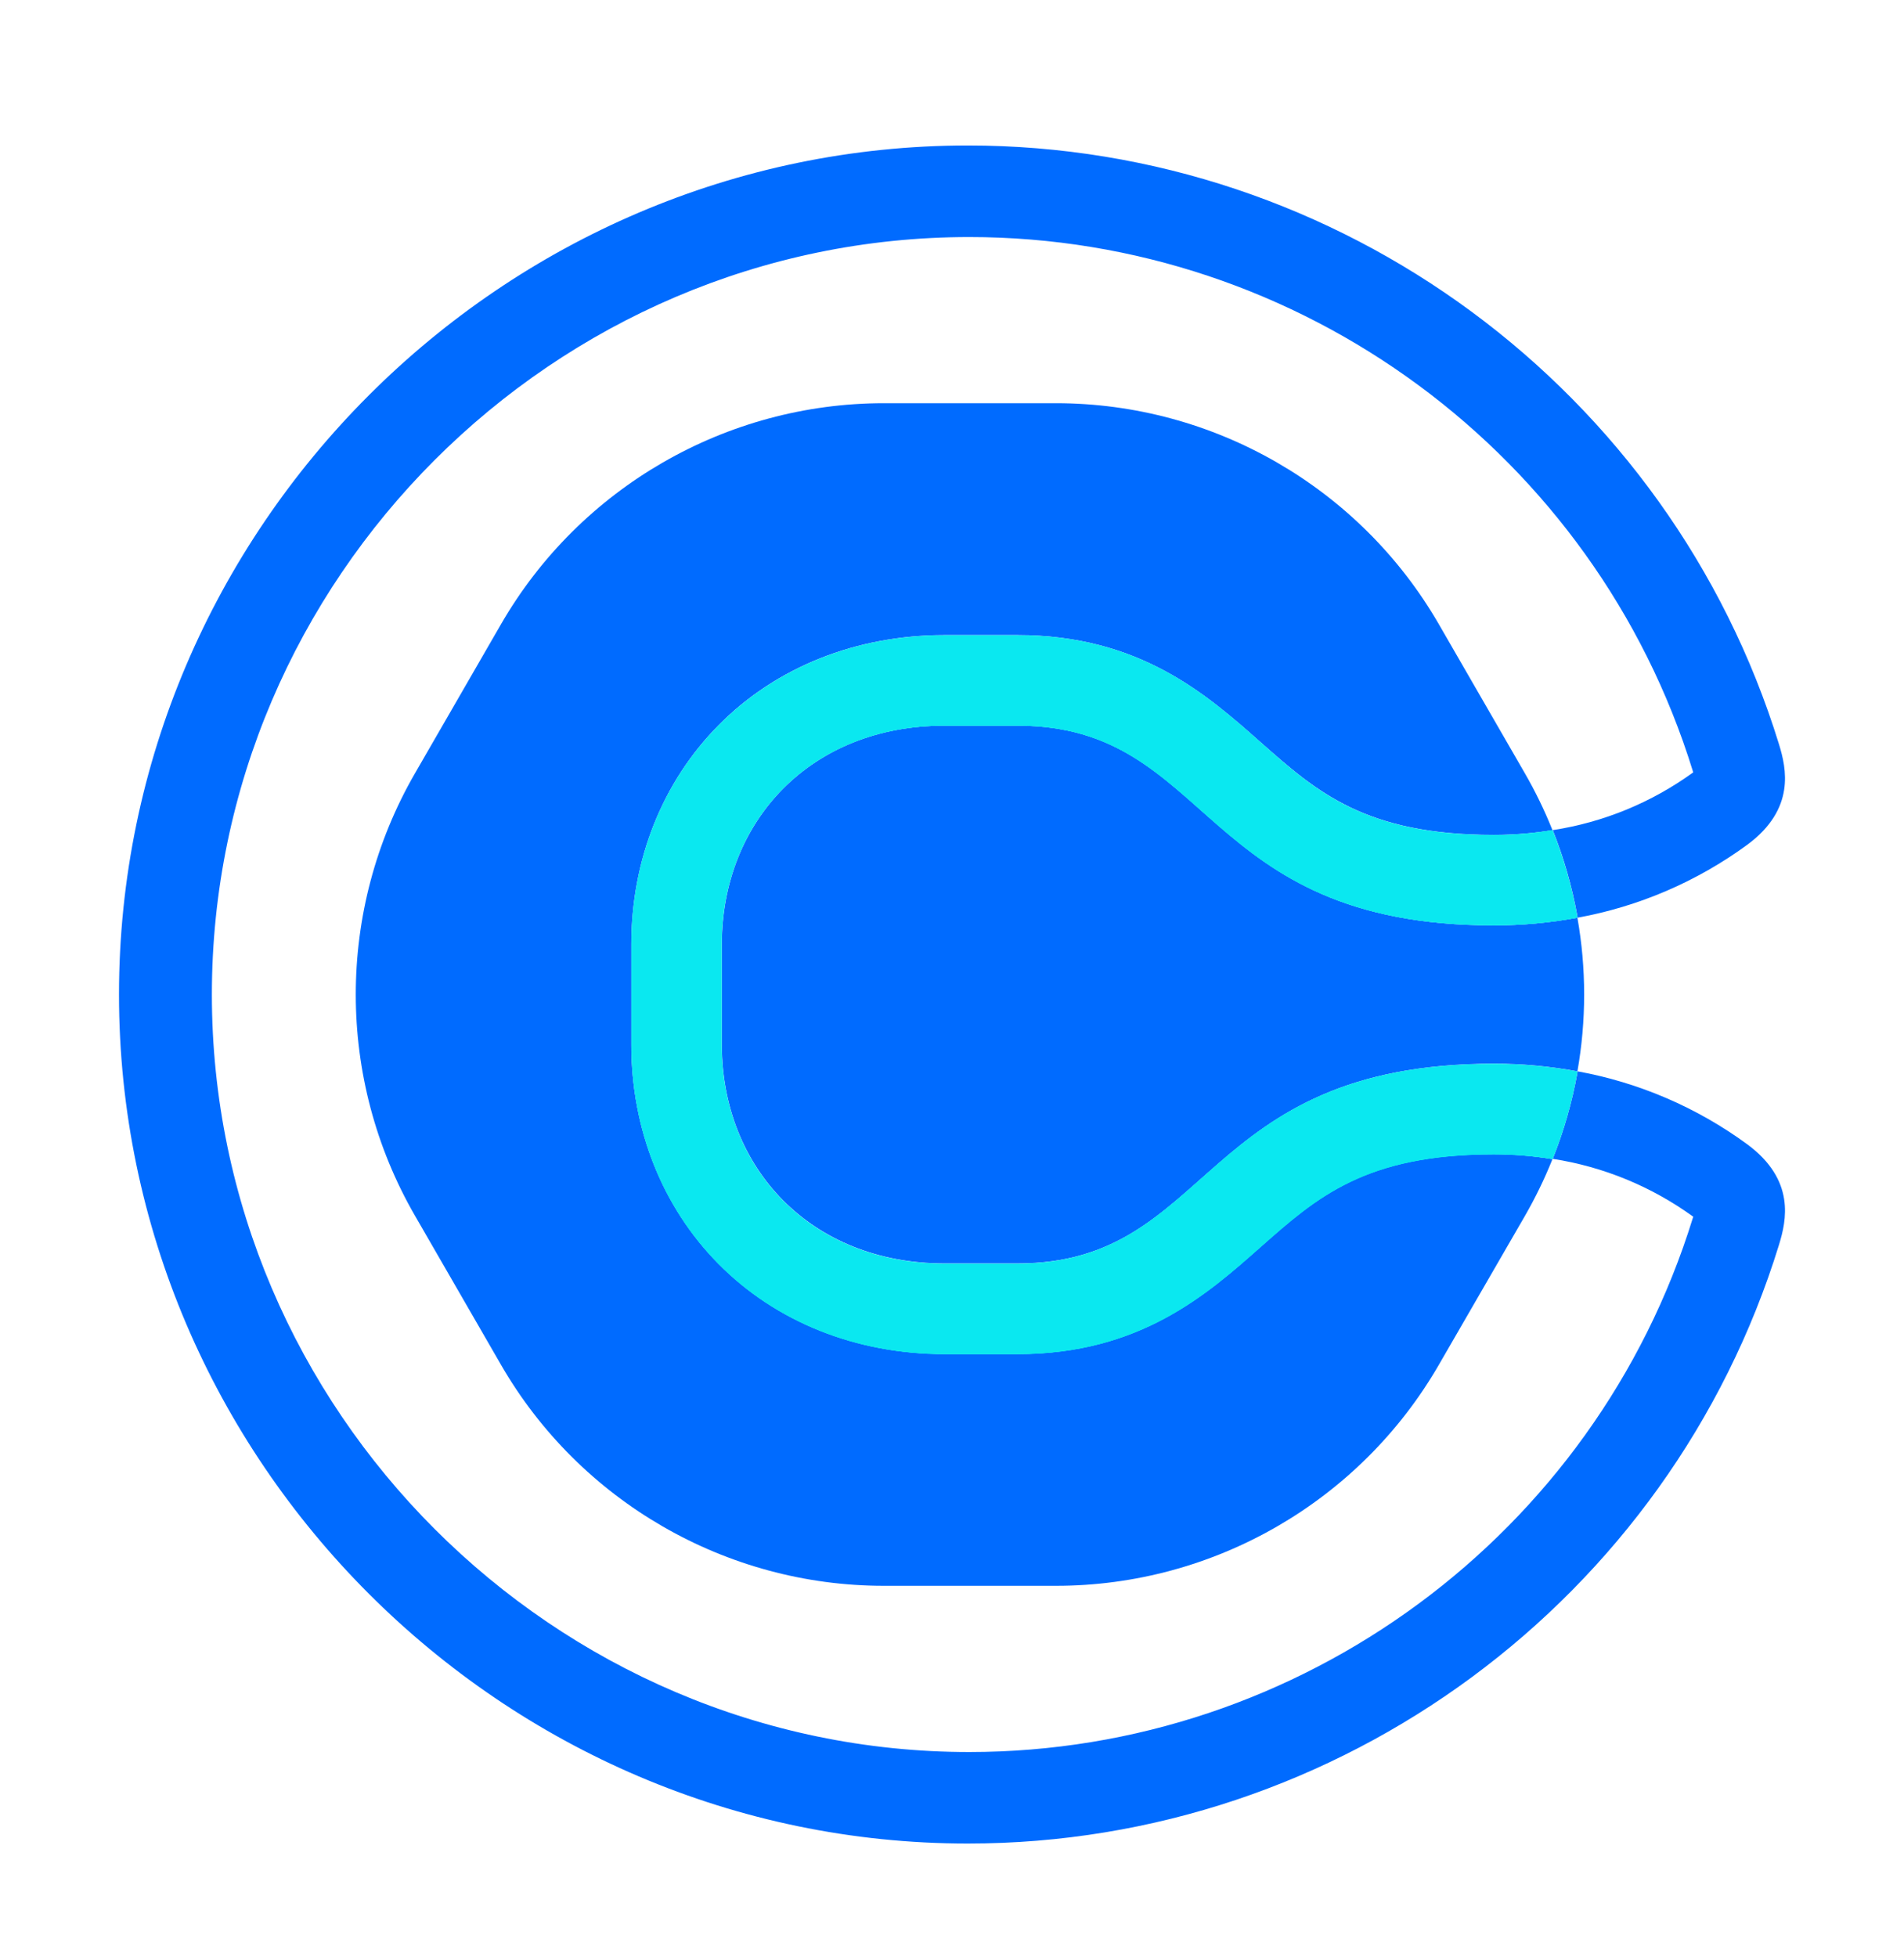
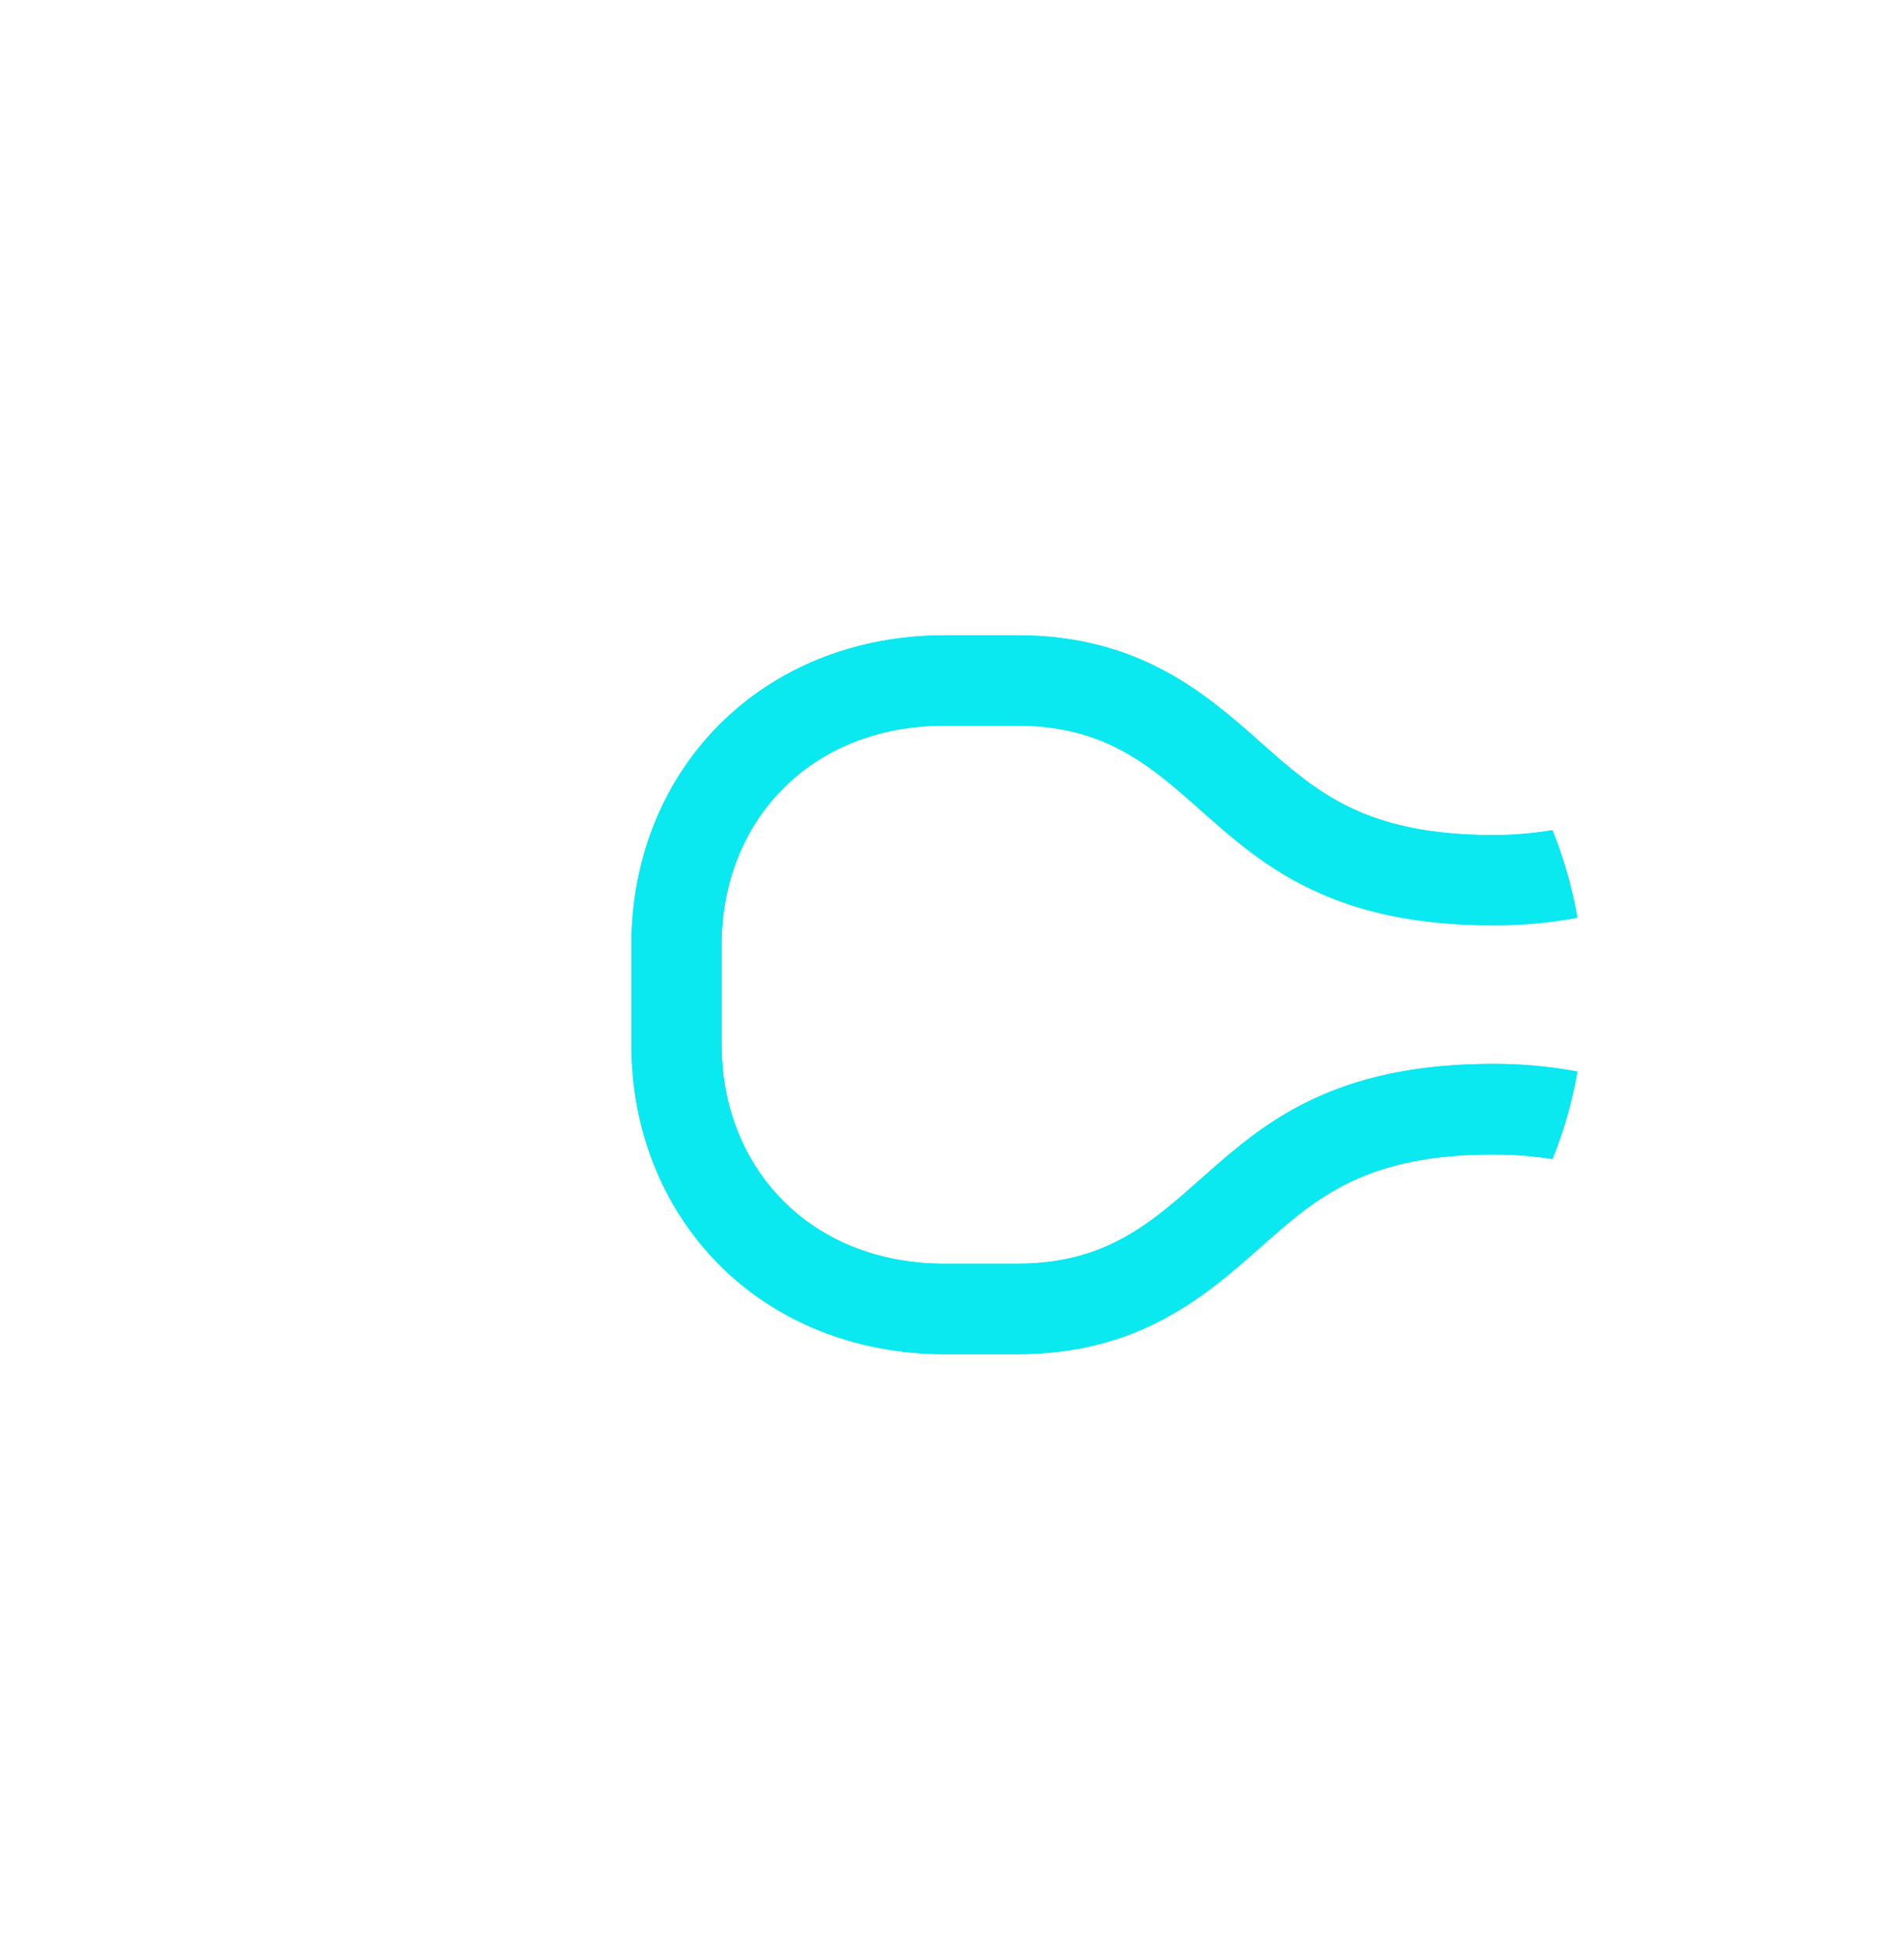
<svg xmlns="http://www.w3.org/2000/svg" width="36" height="37" viewBox="0 0 36 37" fill="none">
-   <path d="M23.839 23.565C22.819 24.469 21.547 25.595 19.239 25.595H17.859C16.189 25.595 14.67 24.987 13.583 23.887C12.521 22.812 11.936 21.341 11.936 19.744V17.855C11.936 16.258 12.521 14.787 13.583 13.712C14.67 12.611 16.189 12.005 17.859 12.005H19.239C21.549 12.005 22.819 13.13 23.839 14.034C24.897 14.967 25.81 15.782 28.244 15.782C28.616 15.782 28.986 15.752 29.353 15.693L29.345 15.672C29.199 15.309 29.028 14.958 28.833 14.62L27.206 11.801C25.714 9.218 22.949 7.622 19.966 7.622H16.711C13.729 7.622 10.963 9.218 9.472 11.801L7.845 14.62C6.354 17.203 6.354 20.396 7.845 22.979L9.472 25.798C10.963 28.381 13.729 29.977 16.711 29.977H19.966C22.949 29.977 25.714 28.381 27.206 25.798L28.833 22.984C29.028 22.645 29.199 22.294 29.345 21.932L29.353 21.911C28.986 21.851 28.616 21.819 28.244 21.818C25.81 21.818 24.897 22.628 23.839 23.565Z" fill="#006BFF" />
-   <path d="M19.24 13.717H17.86C15.318 13.717 13.648 15.532 13.648 17.856V19.744C13.648 22.068 15.318 23.883 17.86 23.883H19.24C22.944 23.883 22.653 20.107 28.245 20.107C28.775 20.106 29.304 20.155 29.825 20.252C29.995 19.291 29.995 18.308 29.825 17.348C29.304 17.445 28.775 17.493 28.245 17.493C22.651 17.493 22.944 13.717 19.24 13.717Z" fill="#006BFF" />
-   <path d="M33.038 21.632C32.085 20.934 30.987 20.462 29.825 20.251V20.279C29.725 20.836 29.569 21.381 29.359 21.906C30.319 22.055 31.229 22.43 32.015 23C32.015 23.007 32.01 23.017 32.007 23.025C30.159 29.009 24.589 33.119 18.326 33.119C10.47 33.119 4.006 26.655 4.006 18.8C4.006 10.944 10.47 4.481 18.326 4.481C24.589 4.481 30.159 8.59 32.007 14.575C32.007 14.583 32.012 14.592 32.015 14.6C31.229 15.17 30.319 15.545 29.359 15.692C29.569 16.218 29.725 16.764 29.825 17.321C29.825 17.33 29.825 17.339 29.825 17.348C30.987 17.137 32.085 16.665 33.038 15.968C33.953 15.29 33.776 14.524 33.637 14.071C31.568 7.36 25.323 2.75 18.3 2.75C9.495 2.75 2.25 9.995 2.25 18.8C2.25 27.605 9.495 34.849 18.3 34.849C25.323 34.849 31.568 30.24 33.637 23.529C33.776 23.075 33.953 22.31 33.038 21.632Z" fill="#006BFF" />
  <path d="M29.354 15.693C28.988 15.754 28.617 15.785 28.245 15.786C25.811 15.786 24.898 14.976 23.841 14.039C22.821 13.134 21.551 12.009 19.24 12.009H17.86C16.189 12.009 14.671 12.616 13.584 13.716C12.522 14.791 11.938 16.262 11.938 17.86V19.748C11.938 21.345 12.522 22.817 13.584 23.892C14.671 24.992 16.189 25.598 17.86 25.598H19.24C21.551 25.598 22.821 24.473 23.841 23.569C24.898 22.637 25.811 21.822 28.245 21.822C28.617 21.822 28.988 21.851 29.354 21.91C29.565 21.385 29.721 20.84 29.82 20.283C29.821 20.274 29.821 20.264 29.82 20.255C29.299 20.159 28.771 20.11 28.241 20.111C22.646 20.111 22.939 23.888 19.236 23.888H17.856C15.314 23.888 13.644 22.071 13.644 19.748V17.856C13.644 15.532 15.314 13.717 17.856 13.717H19.236C22.939 13.717 22.648 17.492 28.241 17.492C28.771 17.493 29.3 17.445 29.82 17.348V17.322C29.72 16.764 29.564 16.219 29.354 15.693Z" fill="#0AE8F0" />
  <path d="M29.354 15.693C28.988 15.754 28.617 15.785 28.245 15.786C25.811 15.786 24.898 14.976 23.841 14.039C22.821 13.134 21.551 12.009 19.24 12.009H17.86C16.189 12.009 14.671 12.616 13.584 13.716C12.522 14.791 11.938 16.262 11.938 17.86V19.748C11.938 21.345 12.522 22.817 13.584 23.892C14.671 24.992 16.189 25.598 17.86 25.598H19.24C21.551 25.598 22.821 24.473 23.841 23.569C24.898 22.637 25.811 21.822 28.245 21.822C28.617 21.822 28.988 21.851 29.354 21.91C29.565 21.385 29.721 20.84 29.82 20.283C29.821 20.274 29.821 20.264 29.82 20.255C29.299 20.159 28.771 20.11 28.241 20.111C22.646 20.111 22.939 23.888 19.236 23.888H17.856C15.314 23.888 13.644 22.071 13.644 19.748V17.856C13.644 15.532 15.314 13.717 17.856 13.717H19.236C22.939 13.717 22.648 17.492 28.241 17.492C28.771 17.493 29.3 17.445 29.82 17.348V17.322C29.72 16.764 29.564 16.219 29.354 15.693Z" fill="#0AE8F0" />
</svg>